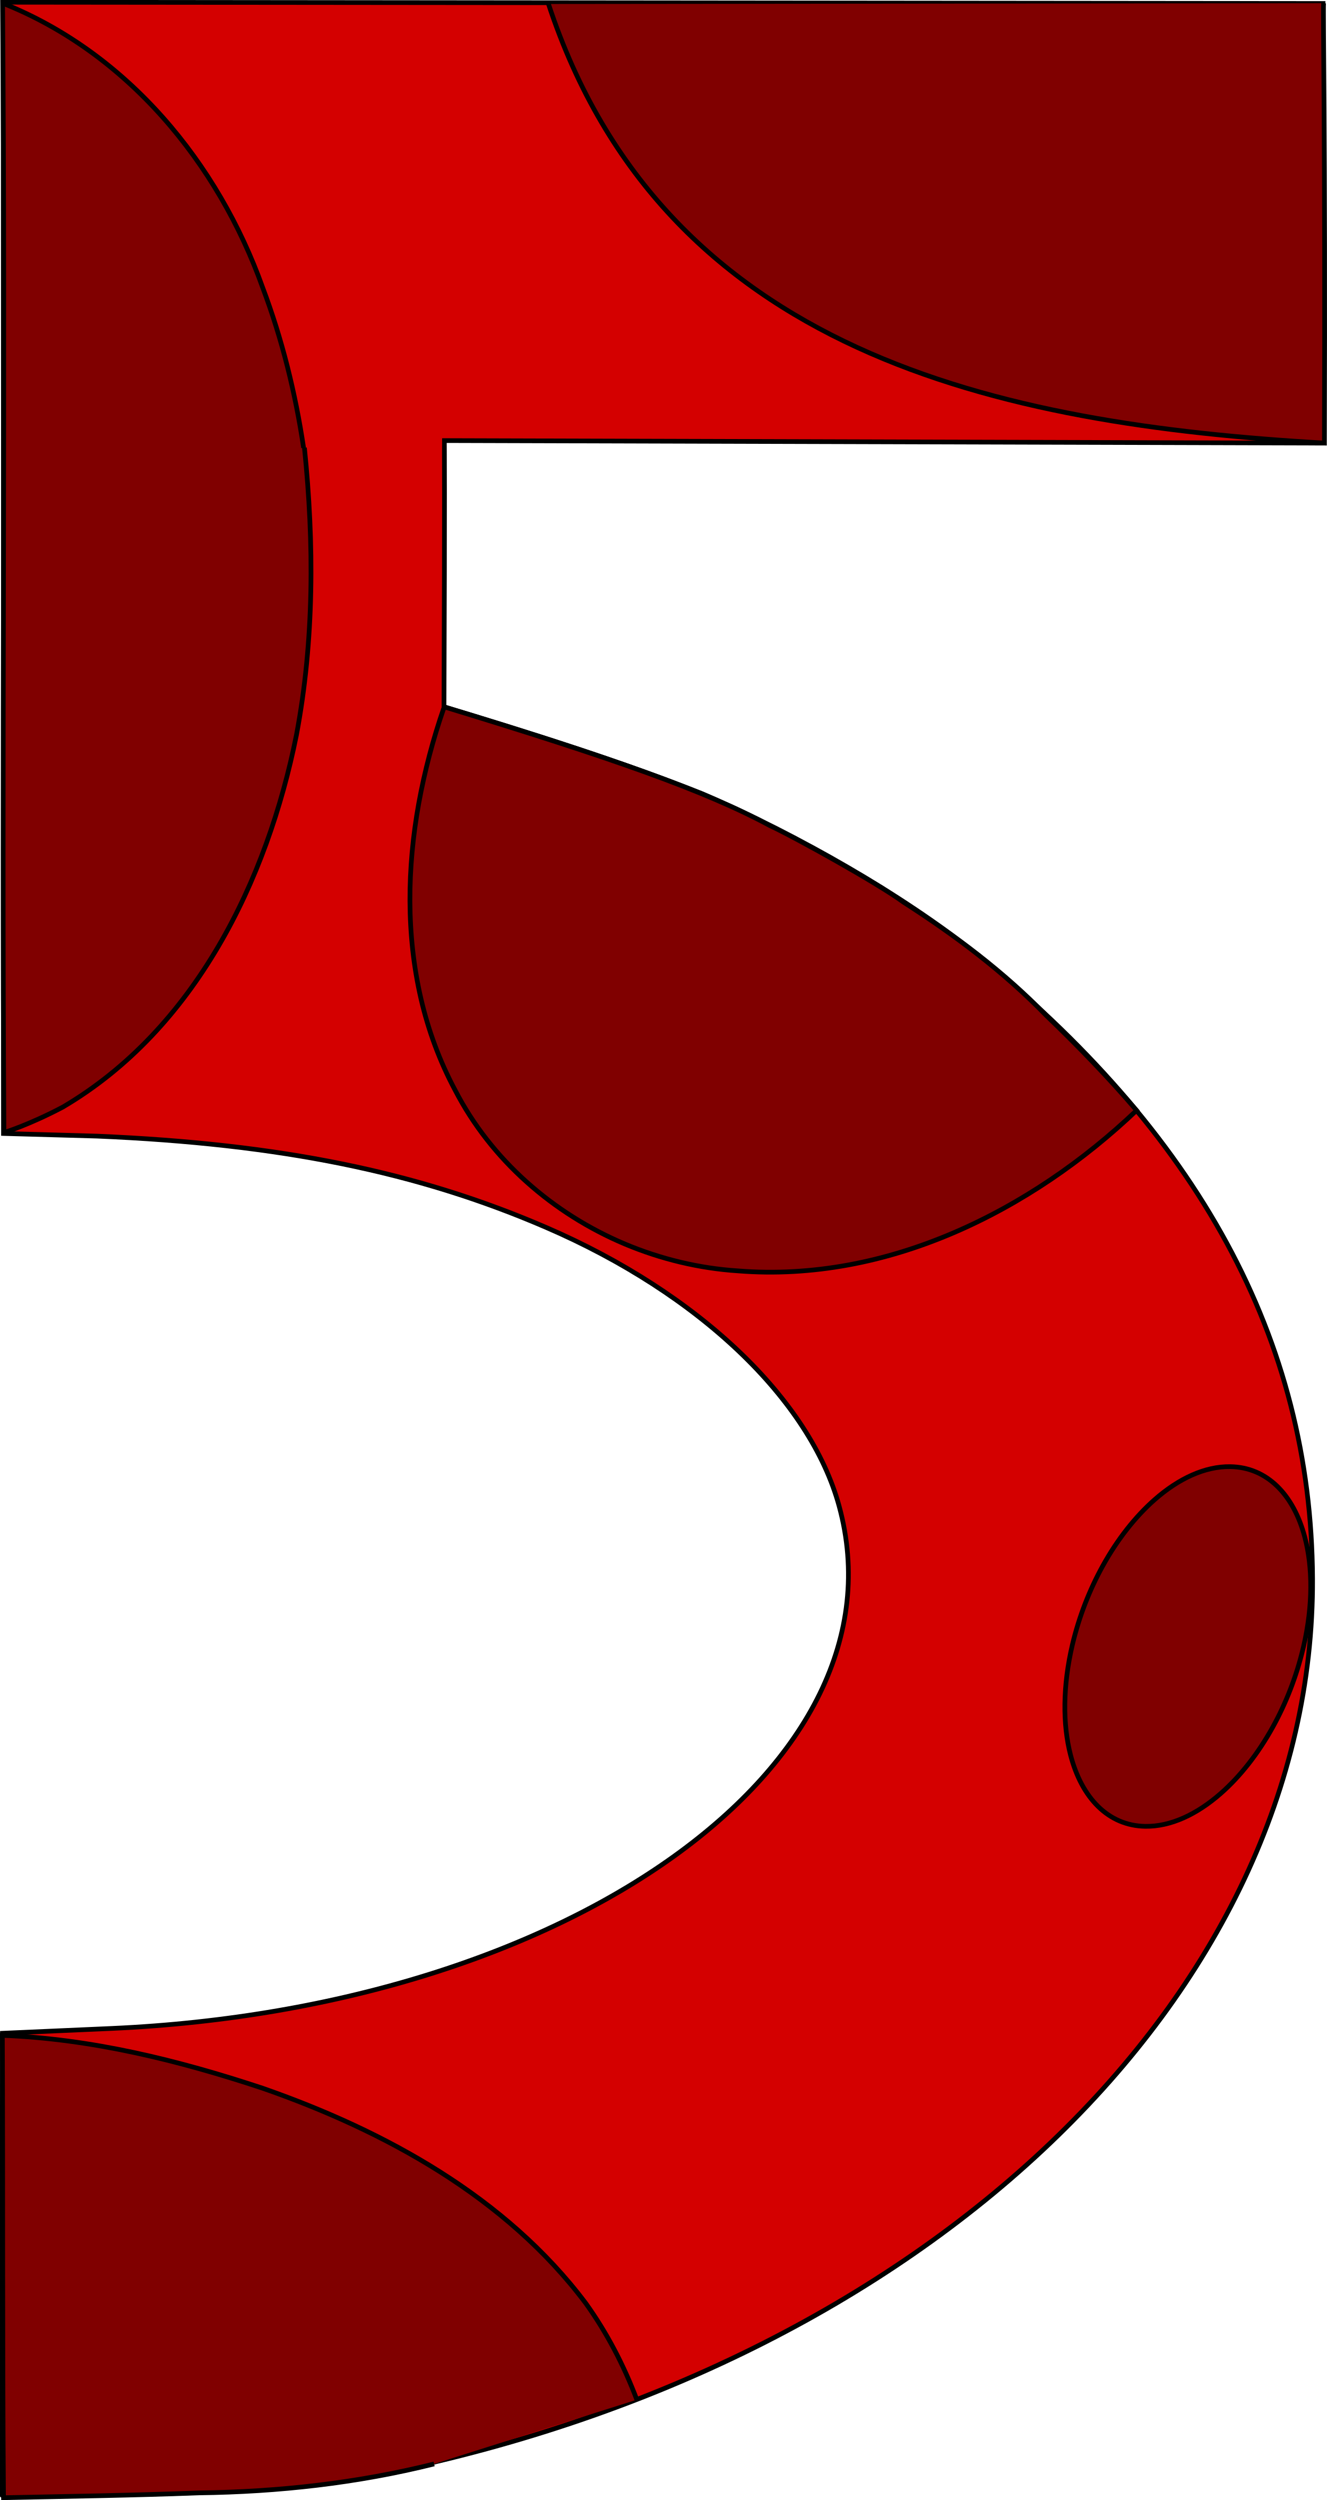
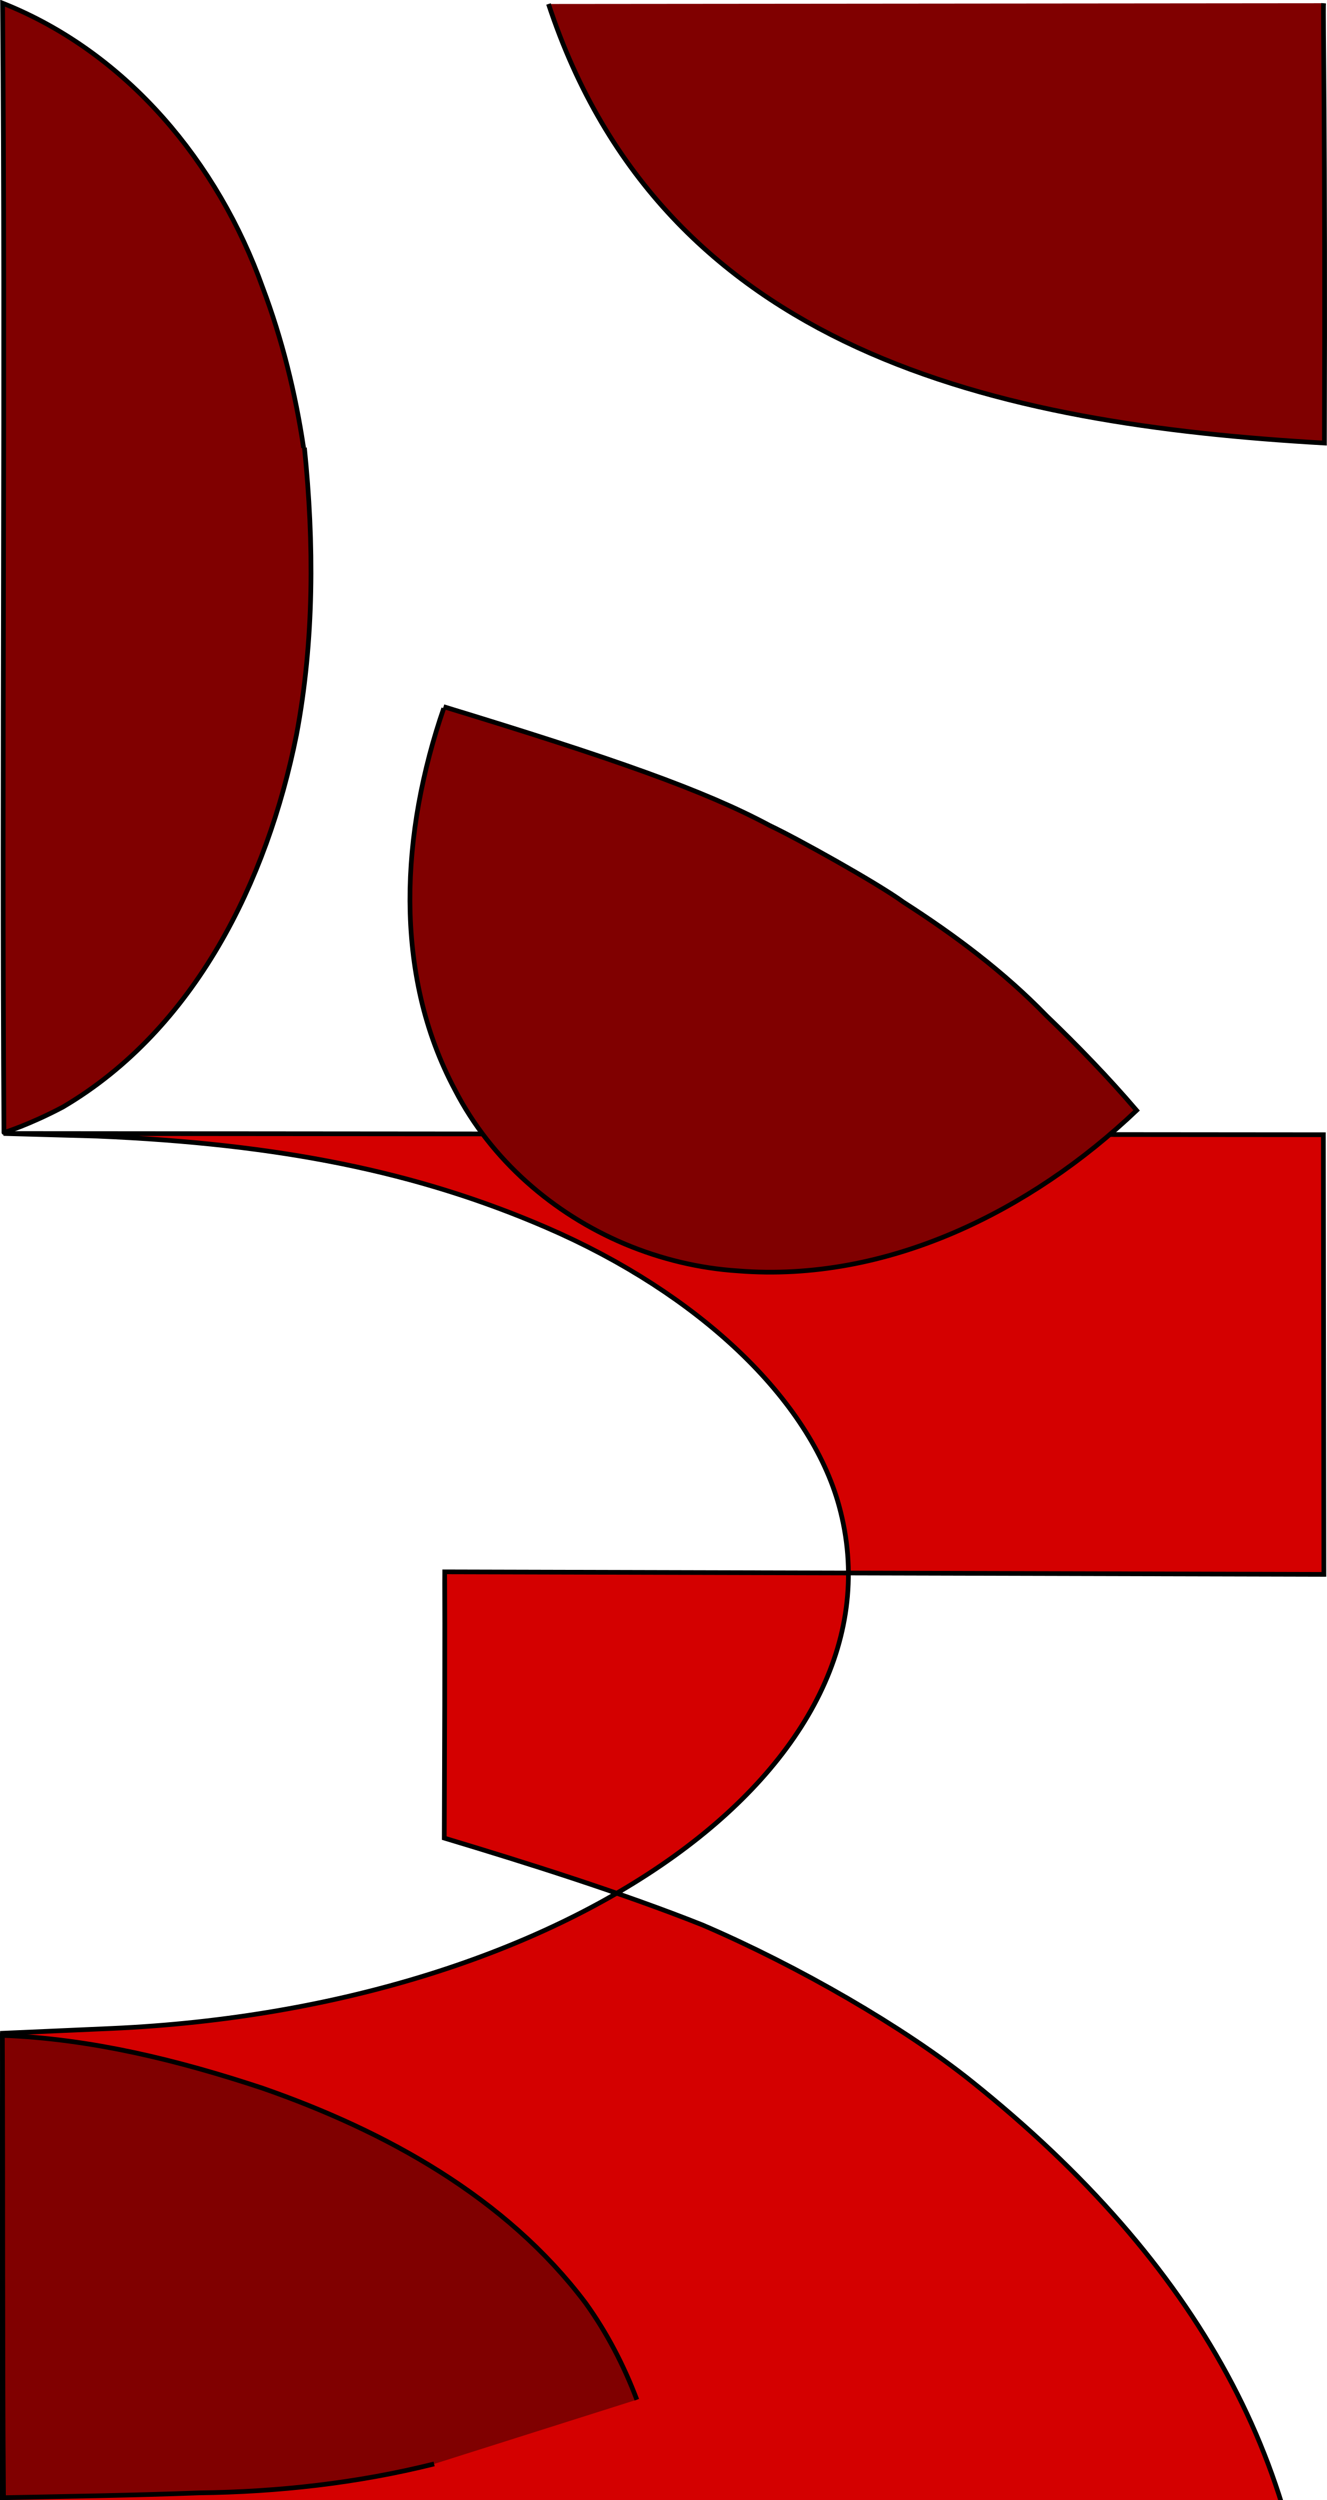
<svg xmlns="http://www.w3.org/2000/svg" xmlns:ns1="http://sodipodi.sourceforge.net/DTD/sodipodi-0.dtd" xmlns:ns2="http://www.inkscape.org/namespaces/inkscape" id="svg2163" ns1:docname="5.svg" ns2:export-filename="/home/dan/Desktop/Pages DIZ/OpenClipart.Projects/Sciboz Number (5)/5.png" viewBox="0 0 226.02 425.74" ns1:version="0.32" ns2:export-xdpi="90" version="1.0" ns2:output_extension="org.inkscape.output.svg.inkscape" ns2:export-ydpi="90" ns2:version="0.45.1" ns1:docbase="/home/dan/Desktop/Pages DIZ/OpenClipart.Projects/Sciboz Number (5)">
  <ns1:namedview id="base" bordercolor="#666666" ns2:pageshadow="2" guidetolerance="10" pagecolor="#ffffff" gridtolerance="10000" ns2:showpageshadow="false" ns2:zoom="2.8" objecttolerance="10" ns2:window-height="783" borderopacity="1.0" ns2:current-layer="layer1" ns2:cx="17.949074" ns2:cy="255.14021" ns2:window-y="0" ns2:window-x="25" ns2:window-width="1255" ns2:pageopacity="0.0" ns2:document-units="px" />
  <g id="layer1" ns2:label="Layer 1" ns2:groupmode="layer" transform="translate(-61.27 -454.06)">
    <g id="g2161" style="stroke:#000000;stroke-width:.8;fill:#d40000" transform="matrix(1.002 -.005 .005 .997 110.52 439.55)">
-       <path id="path2163" d="m-51.032 440.47l0.492-78.88 18.589-0.73c77.995-3.14 135.84-44.44 124.08-88.59-4.863-18.28-23.697-36.47-49.516-47.83-21.89-9.64-45.2-14.52-76.314-16l-15.894-0.53c0.348-65.87 0.809-167.7 0.916-193.22l224.35 1.339-0.29 75.092-149.45-1.184c-0.004 0.065 0.047 8.482-0.289 45.473 13.752 4.23 30.099 9.49 43.819 15.06 16.396 7.17 34.25 17.71 45.59 26.93 38.49 31.27 57.48 66.82 57.49 107.61 0.02 71.22-66.6 134.48-160.49 152.41-21.494 4.1-59.077 2.94-63.082 3.05z" style="stroke:#000000;stroke-width:.8;fill:#d40000" ns1:nodetypes="cccssccccccccsssc" />
+       <path id="path2163" d="m-51.032 440.47l0.492-78.88 18.589-0.73c77.995-3.14 135.84-44.44 124.08-88.59-4.863-18.28-23.697-36.47-49.516-47.83-21.89-9.64-45.2-14.52-76.314-16l-15.894-0.53l224.35 1.339-0.29 75.092-149.45-1.184c-0.004 0.065 0.047 8.482-0.289 45.473 13.752 4.23 30.099 9.49 43.819 15.06 16.396 7.17 34.25 17.71 45.59 26.93 38.49 31.27 57.48 66.82 57.49 107.61 0.02 71.22-66.6 134.48-160.49 152.41-21.494 4.1-59.077 2.94-63.082 3.05z" style="stroke:#000000;stroke-width:.8;fill:#d40000" ns1:nodetypes="cccssccccccccsssc" />
    </g>
    <path id="path3191" style="color:#000000;stroke:#000000;stroke-width:0.8;fill:#800000" d="m136.82 574.4c28.84 8.79 44.51 14.3 55.51 20.22 4.71 2.21 18.51 9.91 22.82 13.07 4.38 2.81 8.65 5.77 12.74 8.97s7.99 6.63 11.62 10.37c2.68 2.57 5.31 5.19 7.87 7.87 2.57 2.68 5.07 5.43 7.48 8.25-4.51 4.29-9.42 8.27-14.66 11.8-5.21 3.51-10.74 6.57-16.5 9.04-5.79 2.48-11.81 4.36-17.98 5.49-6.14 1.12-12.42 1.51-18.76 1-6.62-0.43-13.15-2.01-19.27-4.58-6.12-2.58-11.81-6.16-16.74-10.58-4.93-4.41-9.09-9.67-12.16-15.61-2.67-4.99-4.58-10.23-5.83-15.62-1.25-5.42-1.84-10.98-1.87-16.58-0.02-5.55 0.51-11.13 1.5-16.62 1-5.51 2.45-11.01 4.26-16.22" ns1:nodetypes="cccccccssscsscsssc" />
    <path id="path5145" style="color:#000000;stroke:#000000;stroke-width:0.8;fill:#800000" d="m135.21 873.65c-13.09 3.27-26.55 4.76-40.026 4.93-11.101 0.42-22.21 0.59-33.316 0.82-0.207-26.24-0.08-52.48-0.198-78.73 15.126 0.57 29.968 4.24 44.28 8.98 20.95 7.3 41.51 18.58 55.06 36.6 3.64 5.06 6.53 10.64 8.73 16.46" />
    <path id="path5162" ns1:nodetypes="ccccccc" style="color:#000000;stroke:#000000;stroke-width:0.8;fill:#800000" d="m113.12 530.3c1.67 16.24 1.68 32.85-1.36 48.93-4.97 24.81-17.271 50.1-39.761 63.34-5.711 3.03-10.232 4.44-10.059 4.34-0.397-62.69 0.274-129.62-0.227-192.31 21.262 8.45 36.72 27.23 44.297 48.43 3.32 8.8 5.58 17.99 6.97 27.29" />
    <path id="path5181" ns1:nodetypes="ccc" style="color:#000000;stroke:#000000;stroke-width:0.8;fill:#800000" d="m286.71 454.61c-0.13 1.59 0.31 22.48 0.14 74.9-55.63-3.2-112.59-15.34-132.16-74.77" />
-     <path id="path6194" style="color:#000000;stroke:#000000;stroke-width:0.8;fill:#800000" d="m283.22 734.77c-1.14 4.81-2.93 9.36-5.16 13.39-2.49 4.51-5.53 8.38-8.83 11.28-4.1 3.61-8.59 5.7-12.89 5.63-6.32-0.1-10.84-4.85-12.73-12.14-1.35-5.22-1.34-11.75 0.32-18.81 1.14-4.81 2.93-9.35 5.16-13.39 2.49-4.51 5.54-8.38 8.83-11.28 4.1-3.61 8.59-5.7 12.9-5.63 6.27 0.1 10.77 4.77 12.68 11.97 1.37 5.17 1.41 11.64-0.2 18.65l-0.08 0.33" />
  </g>
</svg>